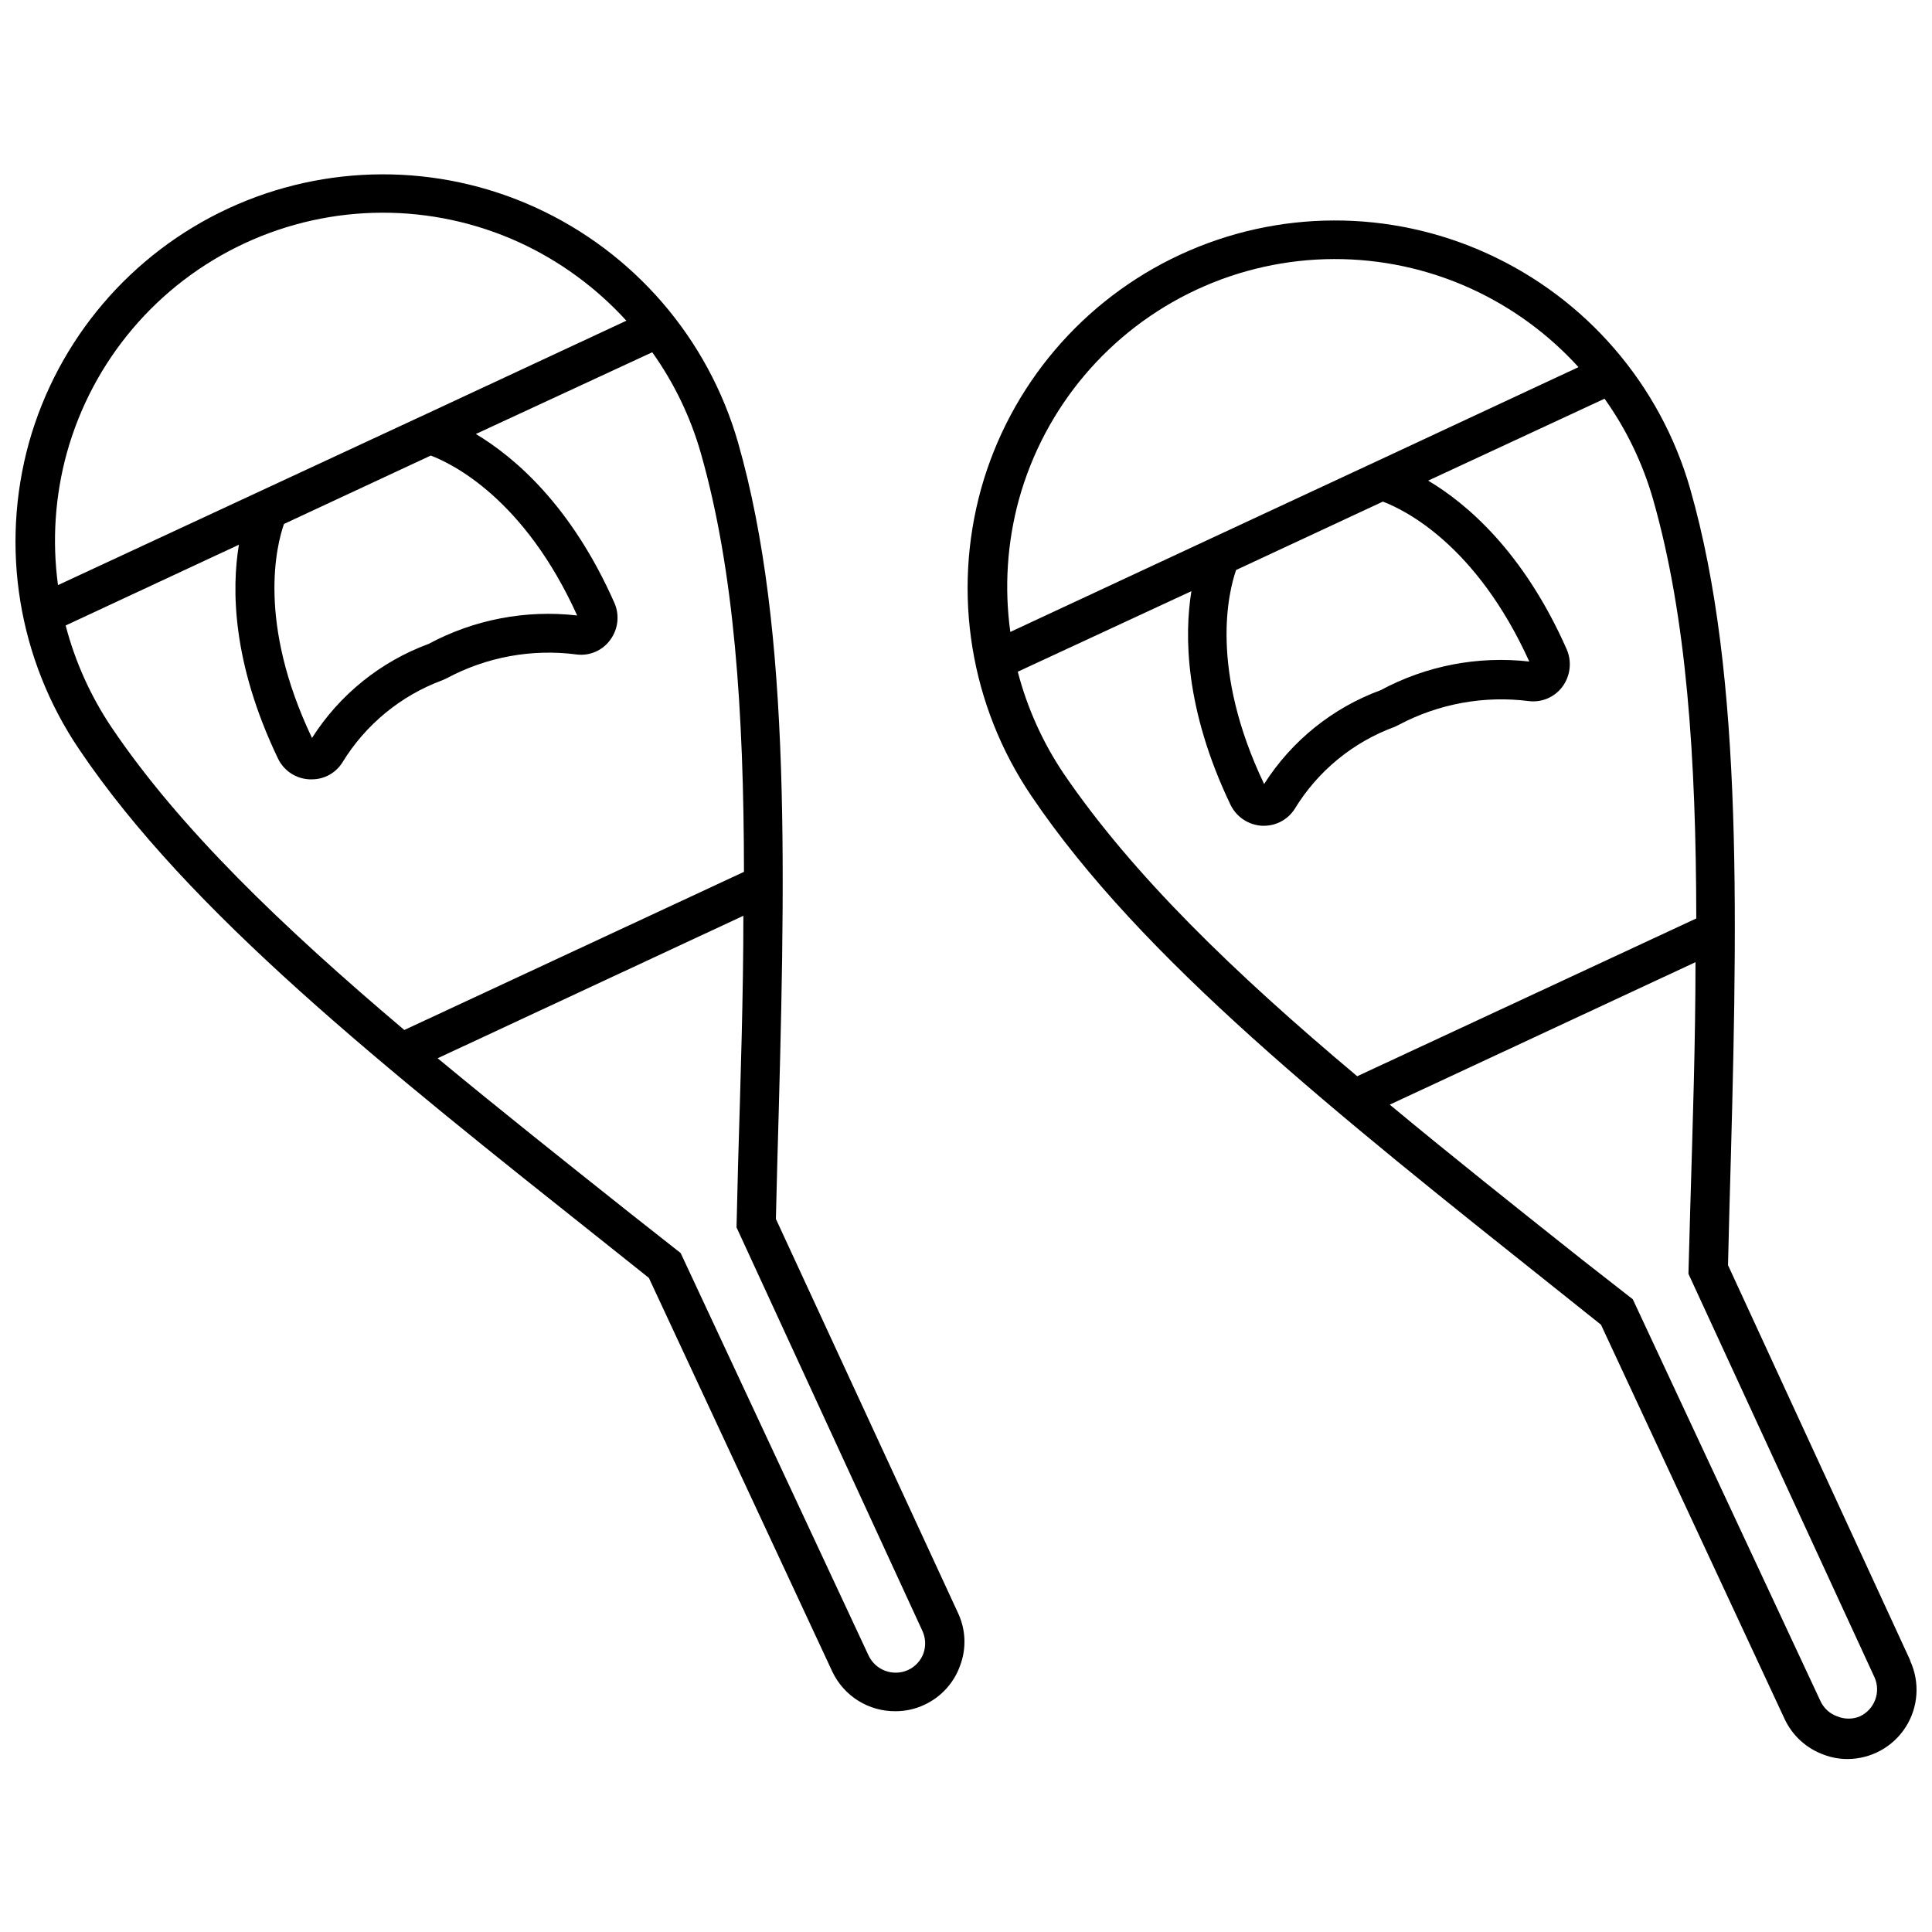
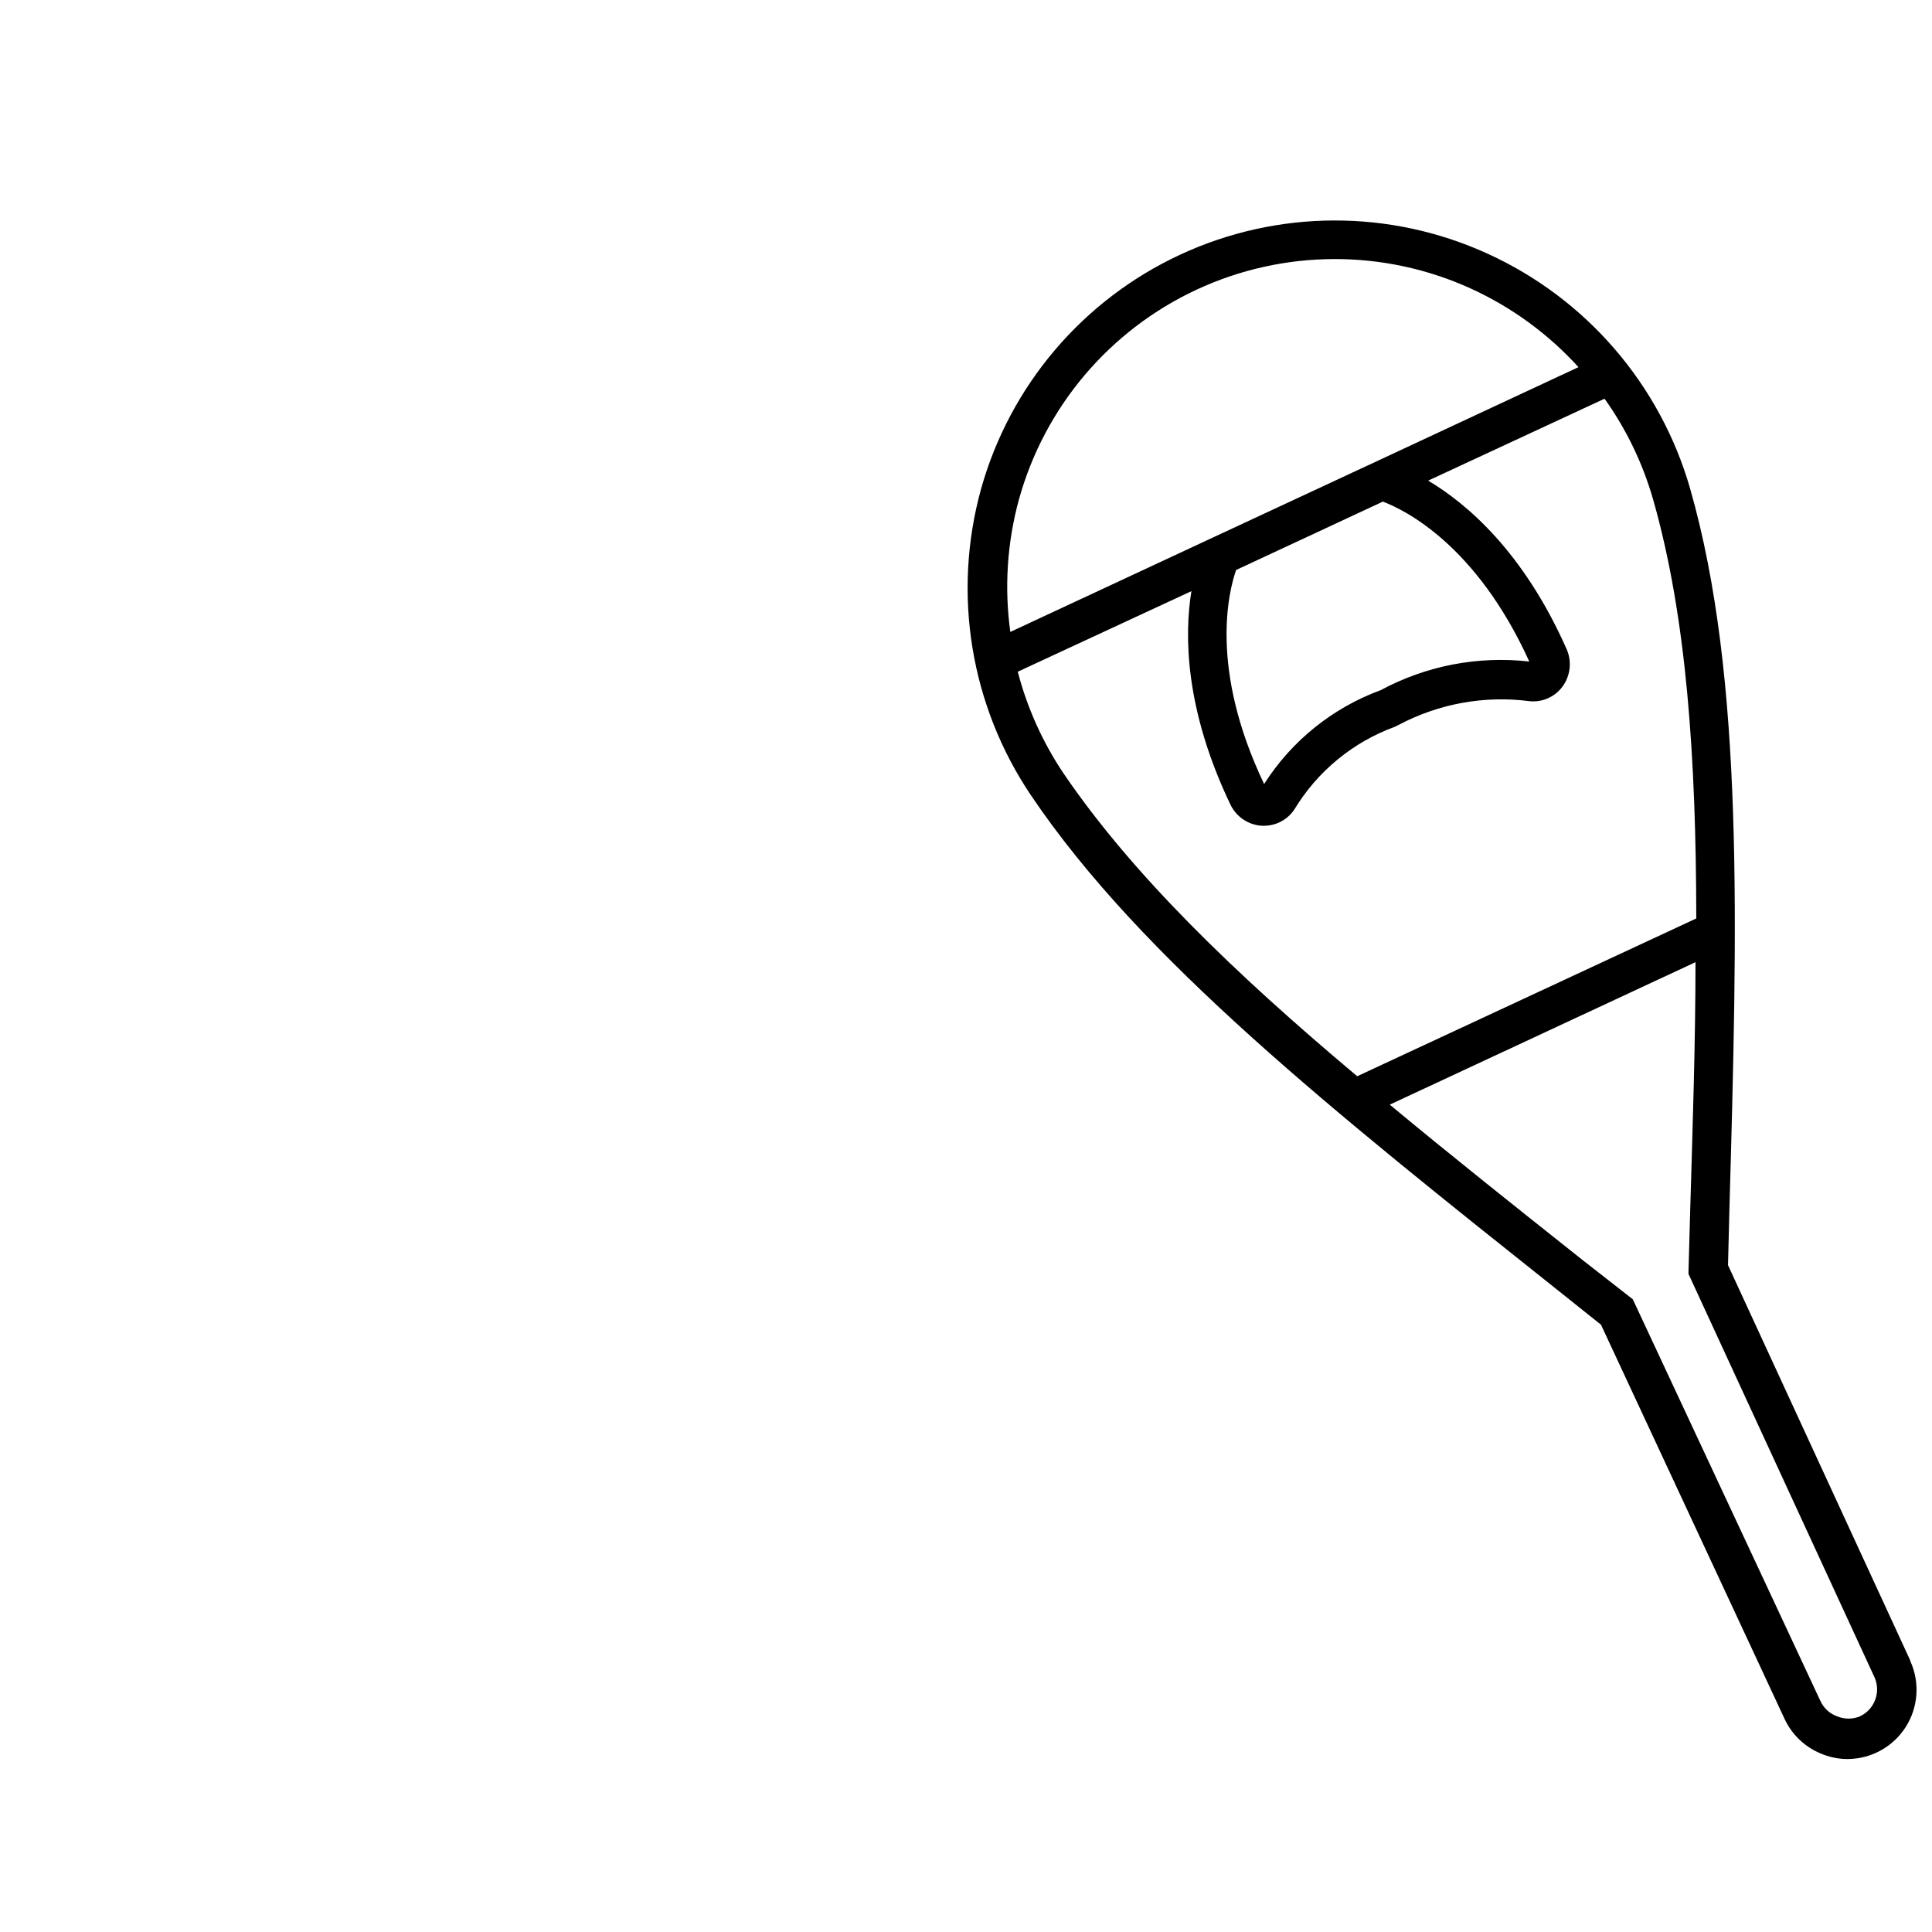
<svg xmlns="http://www.w3.org/2000/svg" width="800px" height="800px" version="1.1" viewBox="144 144 512 512">
  <defs>
    <clipPath id="b">
-       <path d="m148.09 190h251.91v408h-251.91z" />
-     </clipPath>
+       </clipPath>
    <clipPath id="a">
      <path d="m400 202h251.9v409h-251.9z" />
    </clipPath>
  </defs>
  <g>
    <g clip-path="url(#b)">
      <path d="m349.62 467.03 0.363-14.492c2.129-75.676 3.949-141.07-10.387-191.24-7.93-27.629-27.555-50.402-53.707-62.328-25.887-11.797-55.637-11.688-81.438 0.293-25.805 11.984-45.082 34.645-52.773 62.035-7.691 27.734-2.828 57.445 13.297 81.281 29.191 43.316 80.402 83.984 139.71 131.09l11.27 8.984 48.668 104.45 0.004 0.004c1.508 3.133 3.875 5.777 6.828 7.613 2.949 1.84 6.363 2.801 9.844 2.773 2.656 0.012 5.285-0.574 7.688-1.715 4.418-2.051 7.824-5.793 9.453-10.387 1.715-4.539 1.508-9.586-0.574-13.973zm-187.91-202.98c6.805-24.512 24.004-44.812 47.066-55.551 23.059-10.742 49.664-10.844 72.809-0.281 10.77 4.945 20.43 12.012 28.41 20.773l-52.824 24.621-6.598 3.062-91.203 42.383c-1.586-11.707-0.793-23.613 2.34-35.008zm95.879 50.59c-12.754 4.699-23.613 13.457-30.906 24.93-14.594-30.645-9.402-51.055-7.426-56.719l38.902-18.125c5.609 2.129 24.773 11.375 38.797 42.383h0.004c-13.586-1.566-27.324 1.062-39.371 7.531zm-83.984 22.18c-5.562-8.273-9.688-17.422-12.207-27.062l45.914-21.398c-1.922 11.633-1.871 31.164 10.387 56.719 1.559 3.203 4.75 5.297 8.312 5.453h0.625-0.004c3.293 0.016 6.359-1.676 8.102-4.469 6.144-10.047 15.492-17.734 26.543-21.812l1.145-0.52h-0.004c10.539-5.648 22.582-7.844 34.438-6.285 3.449 0.422 6.856-1.07 8.883-3.894 2.082-2.828 2.496-6.551 1.09-9.766-11.48-25.969-26.594-38.695-36.723-44.773l46.746-21.66v0.004c5.789 8.117 10.145 17.164 12.883 26.75 8.883 31.164 11.375 68.457 11.426 110.94l-90.012 41.914c-32.41-27.426-59.523-53.445-77.543-80.141zm215.13 245.31c-0.719 1.988-2.219 3.602-4.152 4.465-3.934 1.742-8.535 0.039-10.391-3.844l-49.809-106.68-13.191-10.387c-17.973-14.285-35.164-27.941-51.211-41.238l81.023-37.758c0 20.777-0.727 42.797-1.402 65.703l-0.414 16.879 49.238 106.89v-0.004c0.875 1.875 0.988 4.019 0.309 5.977z" />
    </g>
    <g clip-path="url(#a)">
      <path d="m650.19 583.94-48.25-104.66 0.363-14.492c2.129-75.676 3.949-141.07-10.387-191.24v-0.004c-7.918-27.633-27.547-50.41-53.707-62.324-25.887-11.816-55.645-11.719-81.453 0.27-25.805 11.984-45.082 34.656-52.758 62.055-7.691 27.754-2.832 57.48 13.297 81.34 29.191 43.266 80.352 83.934 139.66 131.14l11.324 9.039 48.668 104.5c2.066 4.41 5.805 7.812 10.387 9.453 2.008 0.762 4.137 1.148 6.285 1.145 6.234-0.02 12.031-3.203 15.395-8.453 3.359-5.25 3.82-11.852 1.227-17.52zm-236.16-307.58c6.789-24.523 23.988-44.836 47.051-55.582 23.066-10.742 49.684-10.836 72.824-0.254 10.773 4.938 20.438 12.004 28.41 20.773l-52.668 24.57-45.965 21.398-51.938 24.203c-1.621-11.738-0.844-23.684 2.285-35.109zm95.879 50.535c-12.75 4.68-23.609 13.422-30.906 24.879-14.594-30.594-9.402-51.004-7.426-56.719l38.902-18.125c5.715 2.18 24.723 11.375 38.797 42.383h0.004c-13.59-1.543-27.328 1.102-39.371 7.582zm2.336 4.621-0.57-1.297zm-86.32 17.555c-5.57-8.266-9.695-17.414-12.207-27.059l46.016-21.348c-1.871 11.582-1.816 31.164 10.387 56.664l0.004 0.004c1.57 3.18 4.719 5.277 8.258 5.504h0.57c3.305 0.004 6.379-1.68 8.156-4.465 6.125-10.055 15.48-17.727 26.539-21.766l1.145-0.57c10.562-5.57 22.59-7.75 34.434-6.231 3.449 0.398 6.844-1.09 8.883-3.898 2.07-2.848 2.488-6.582 1.09-9.816-11.48-25.969-26.594-38.695-36.723-44.719l46.746-21.711c5.789 8.117 10.145 17.164 12.883 26.75 8.883 31.164 11.375 68.508 11.426 110.99l-89.855 41.812c-32.617-27.371-59.52-53.395-77.75-80.145zm210.98 249.78c-1.93 0.801-4.098 0.801-6.027 0-1.984-0.703-3.598-2.184-4.465-4.102l-49.707-106.43-13.297-10.387c-17.918-14.23-35.109-27.891-51.109-41.188l81.023-37.758c0 20.777-0.727 42.746-1.402 65.652l-0.469 16.934 49.289 106.89 0.008-0.004c1.77 3.93 0.059 8.555-3.844 10.387z" />
    </g>
  </g>
</svg>